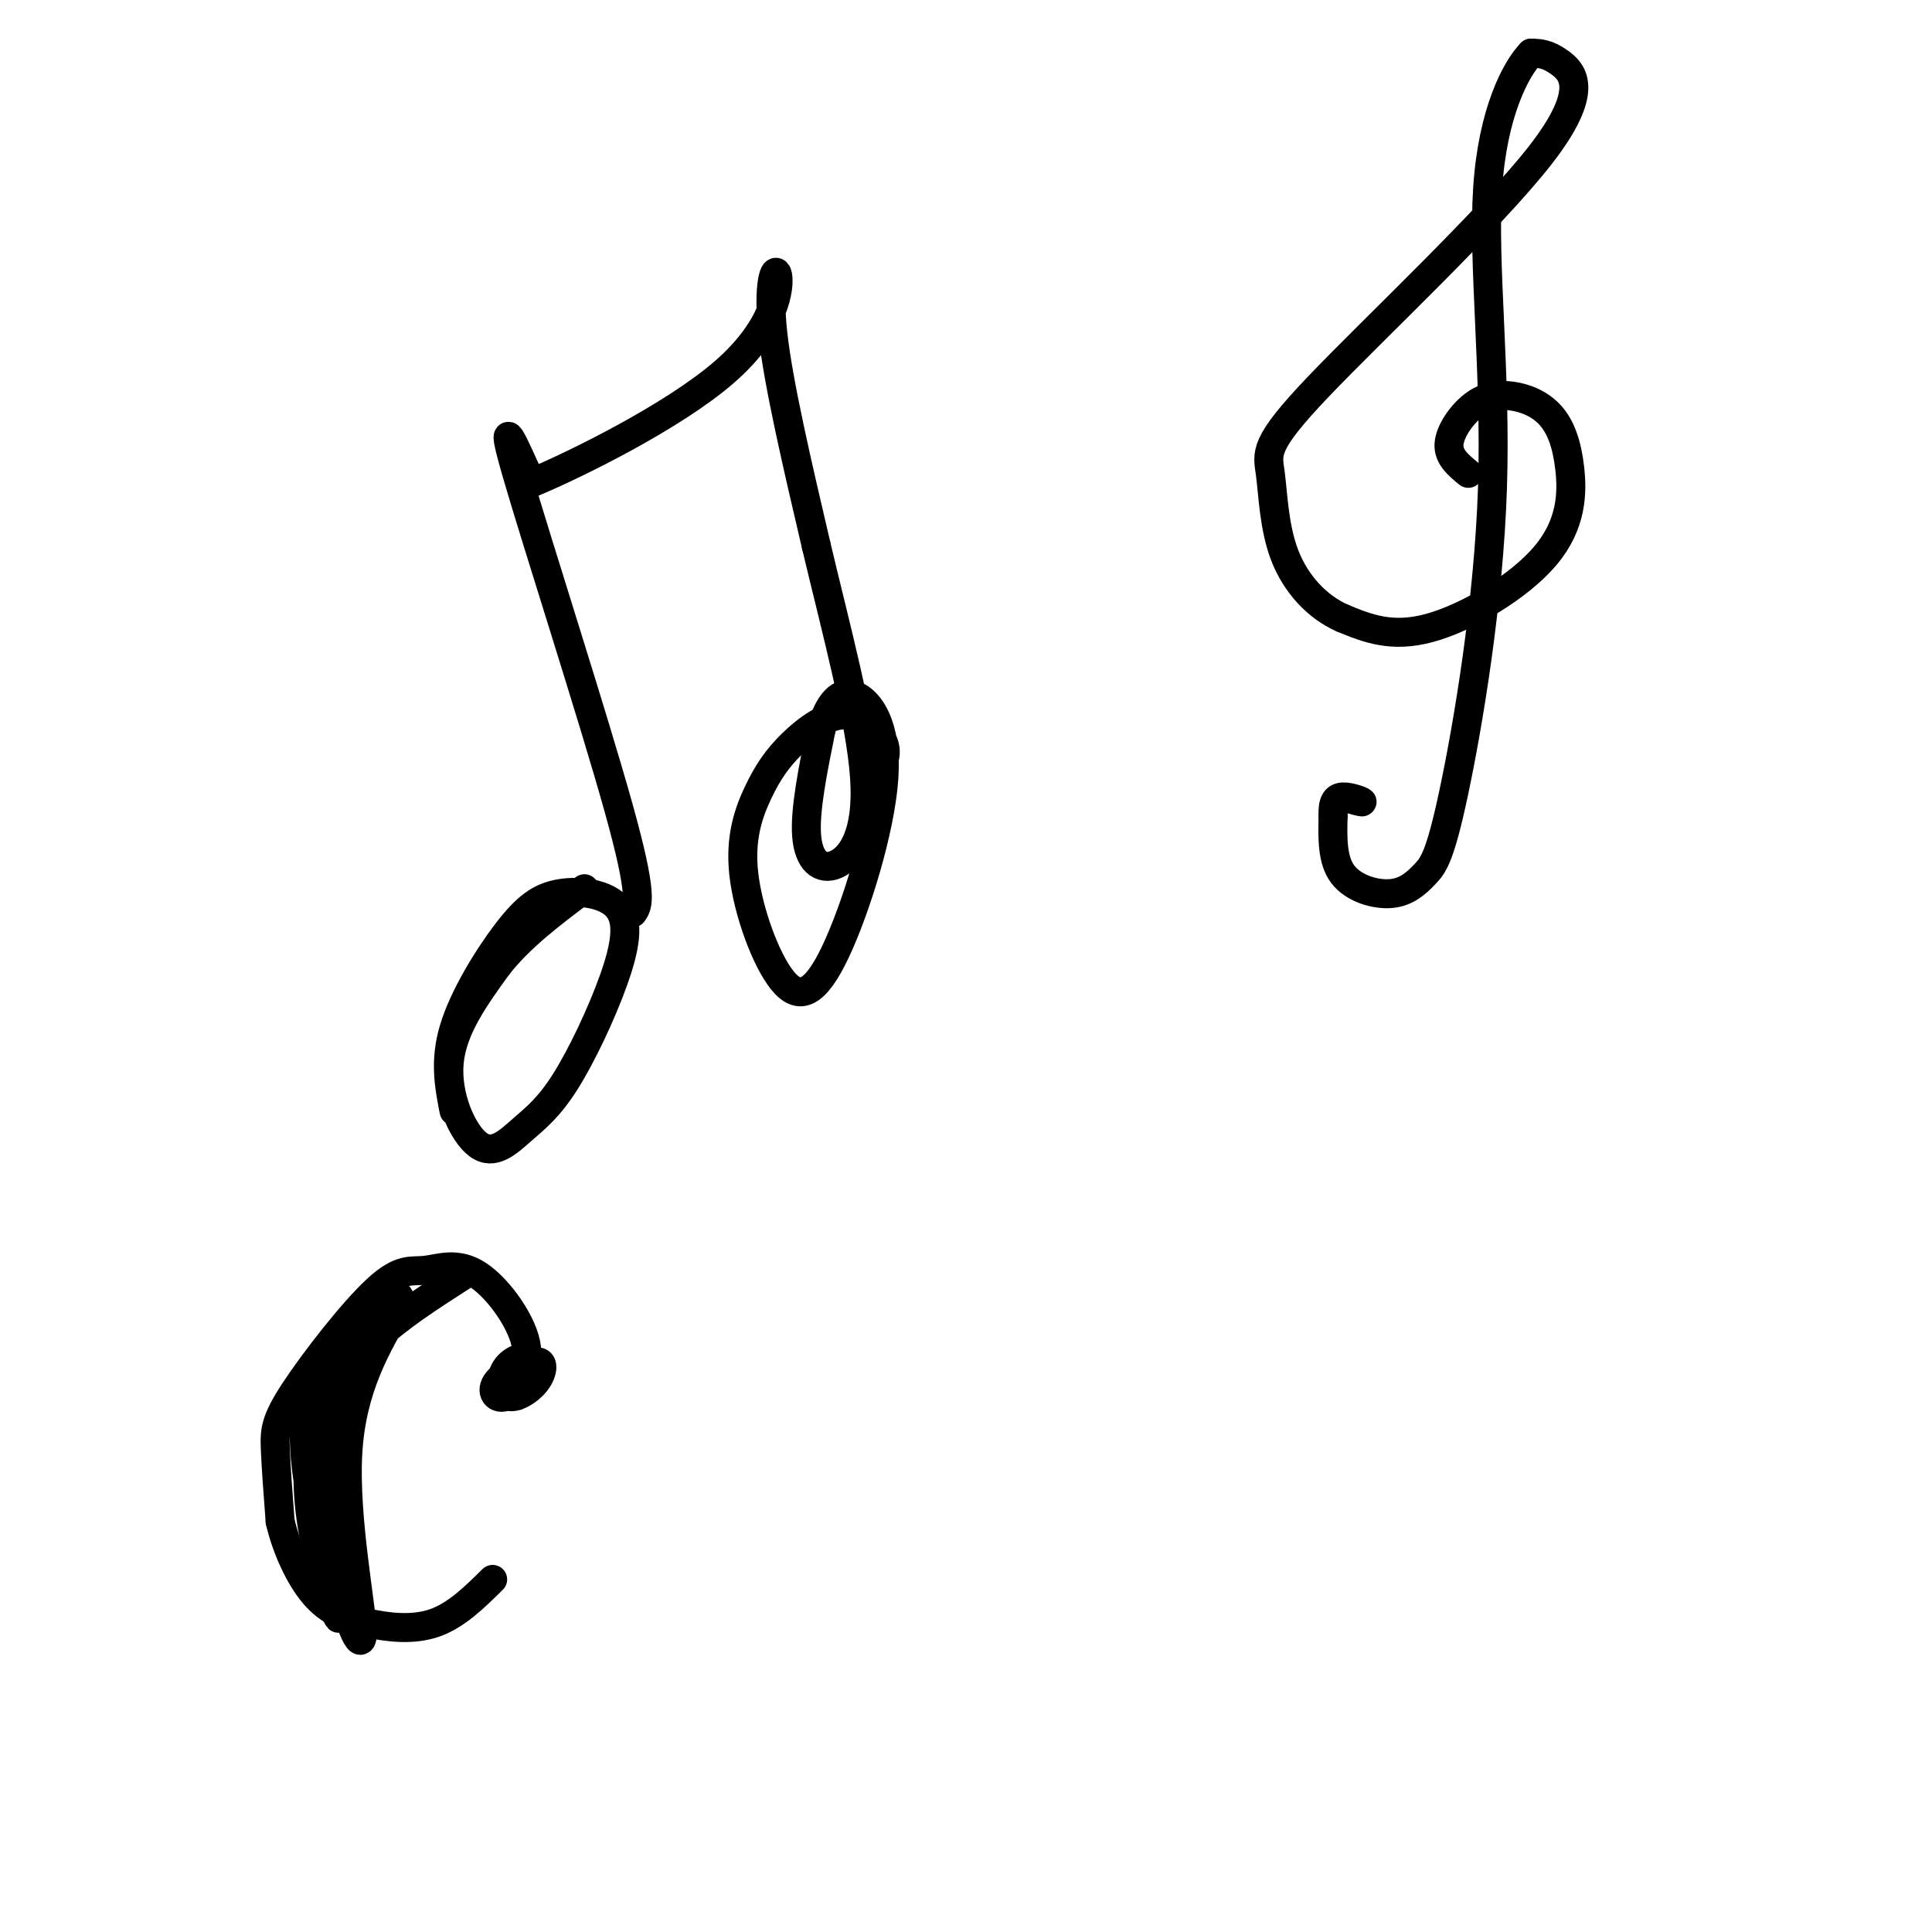
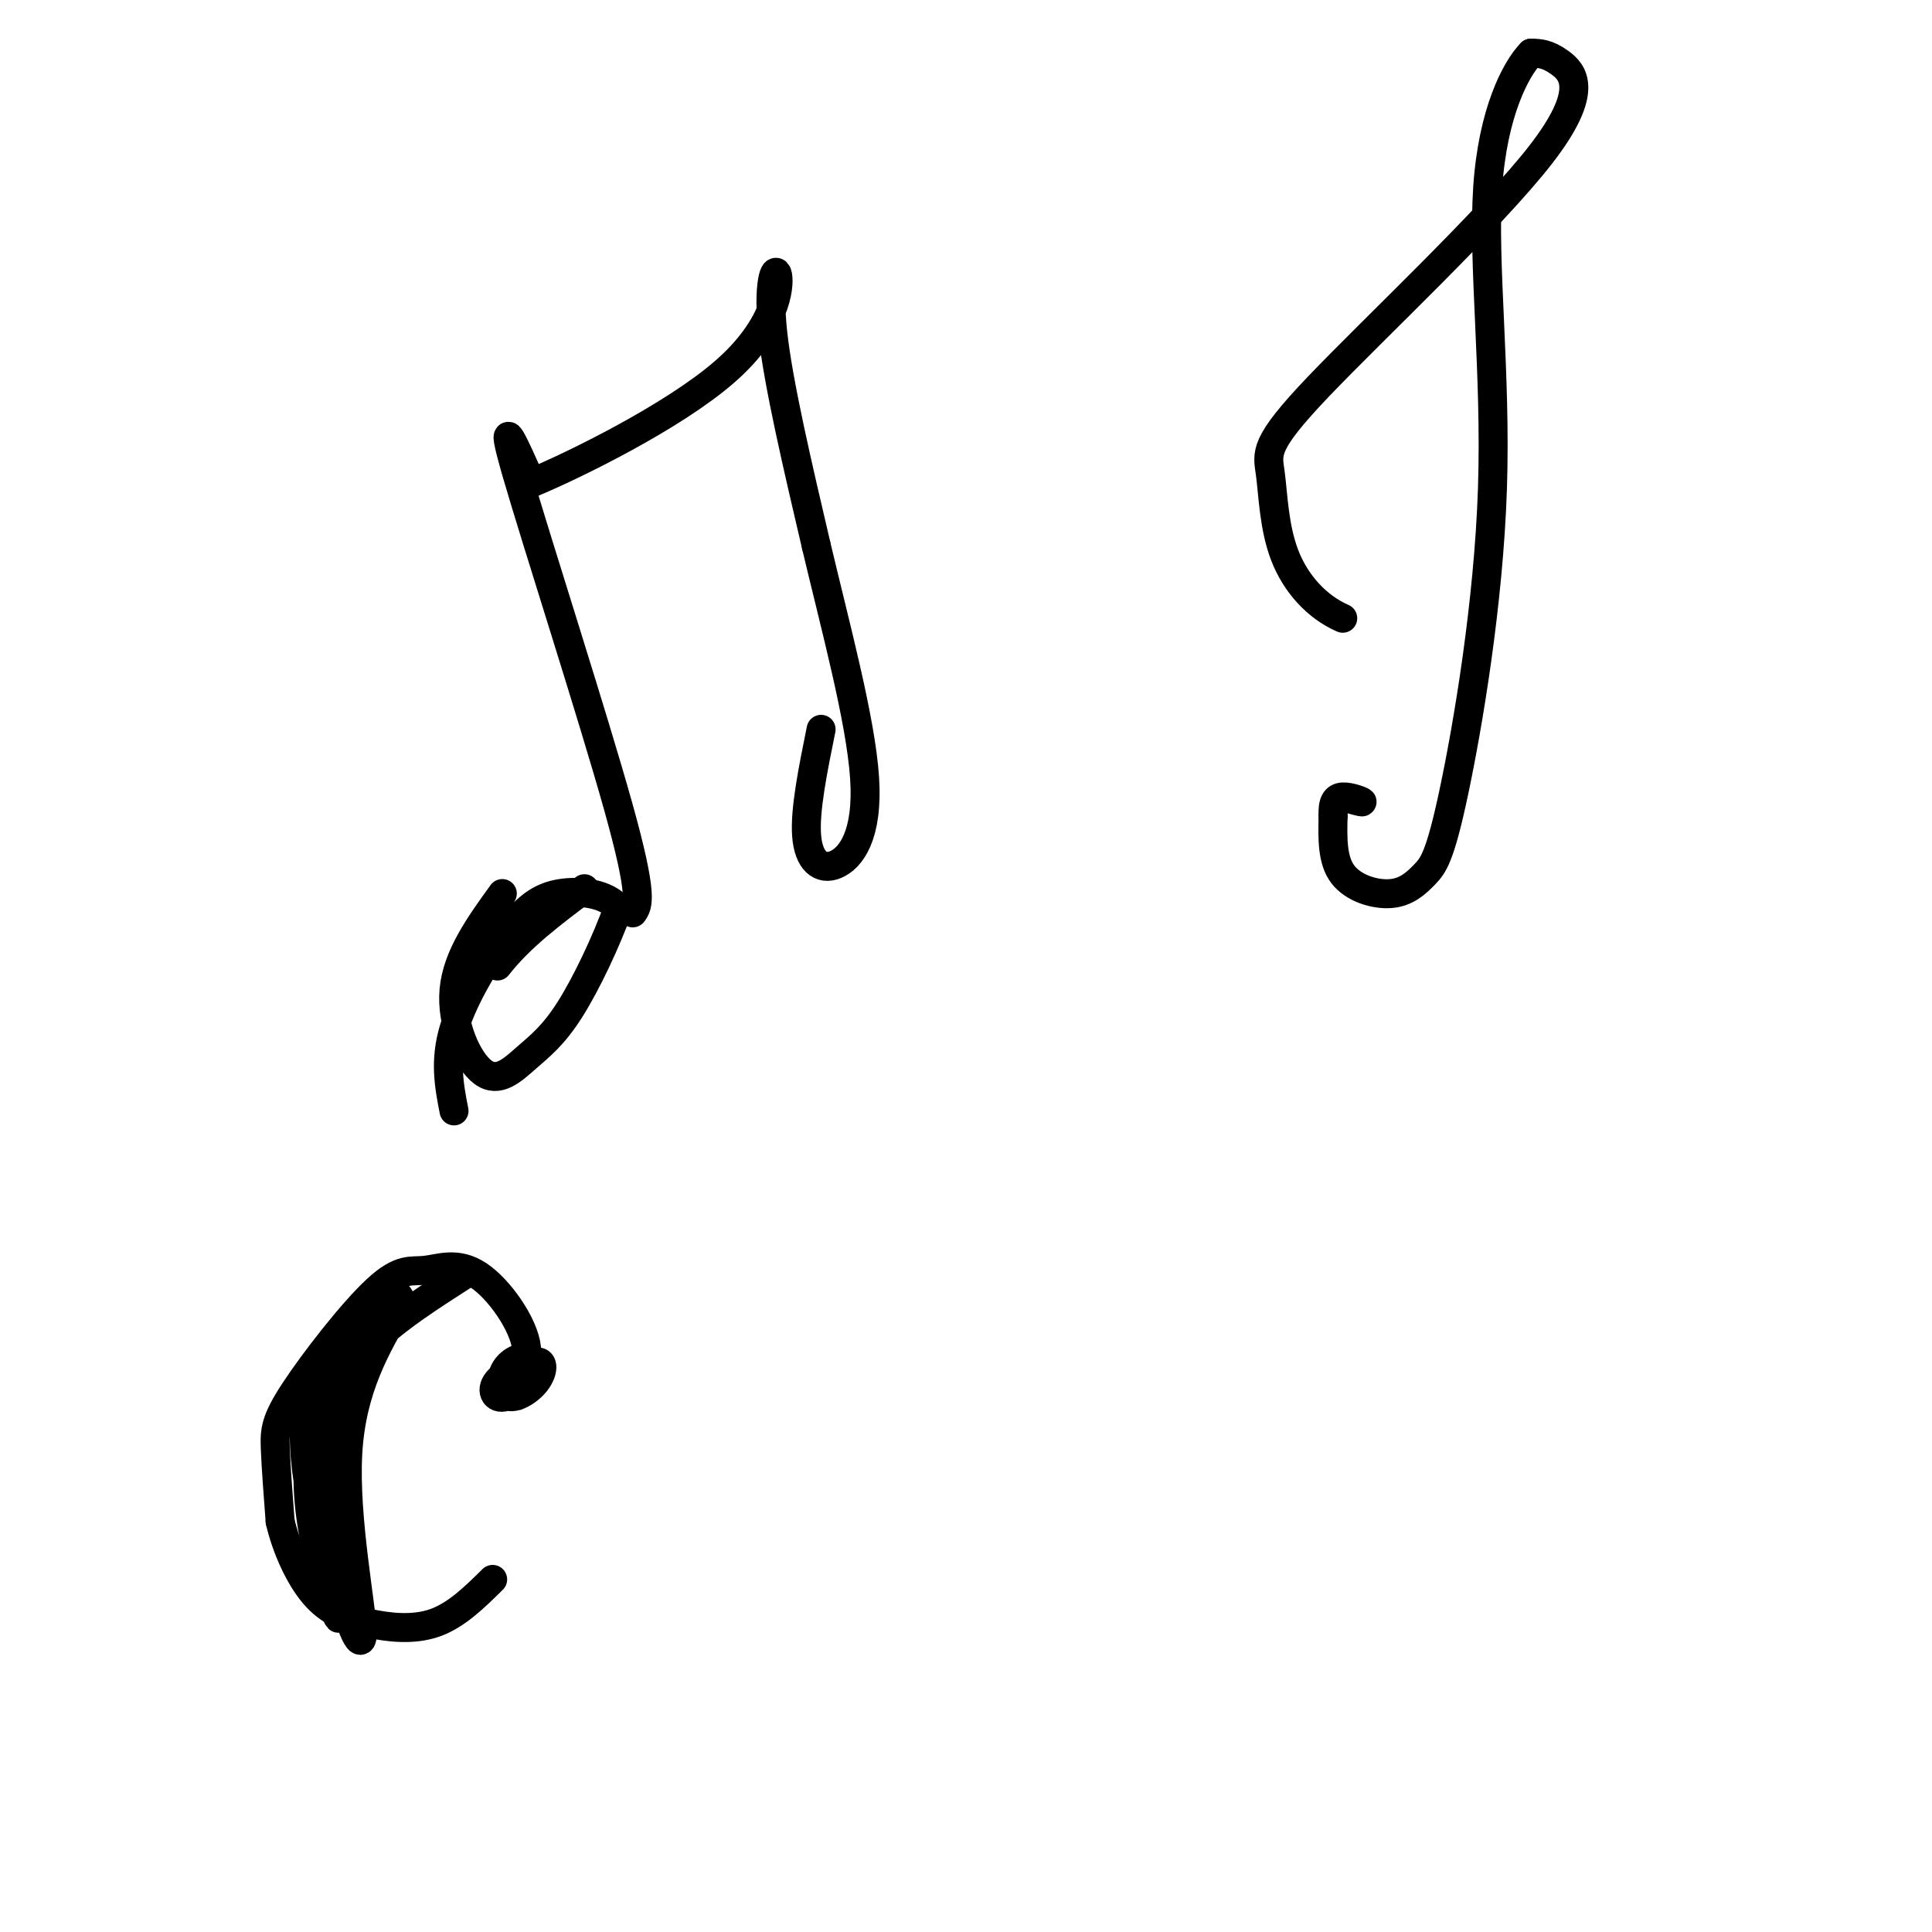
<svg xmlns="http://www.w3.org/2000/svg" viewBox="0 0 400 400" version="1.1">
  <g fill="none" stroke="#000000" stroke-width="6" stroke-linecap="round" stroke-linejoin="round">
-     <path d="M94,230c-1.007,-5.166 -2.014,-10.331 0,-17c2.014,-6.669 7.049,-14.841 11,-20c3.951,-5.159 6.819,-7.303 11,-8c4.181,-0.697 9.676,0.054 12,3c2.324,2.946 1.476,8.086 -1,15c-2.476,6.914 -6.581,15.601 -10,21c-3.419,5.399 -6.154,7.509 -9,10c-2.846,2.491 -5.805,5.363 -9,3c-3.195,-2.363 -6.627,-9.961 -6,-17c0.627,-7.039 5.314,-13.520 10,-20" />
+     <path d="M94,230c-1.007,-5.166 -2.014,-10.331 0,-17c2.014,-6.669 7.049,-14.841 11,-20c3.951,-5.159 6.819,-7.303 11,-8c4.181,-0.697 9.676,0.054 12,3c-2.476,6.914 -6.581,15.601 -10,21c-3.419,5.399 -6.154,7.509 -9,10c-2.846,2.491 -5.805,5.363 -9,3c-3.195,-2.363 -6.627,-9.961 -6,-17c0.627,-7.039 5.314,-13.520 10,-20" />
    <path d="M103,200c4.667,-6.000 11.333,-11.000 18,-16" />
    <path d="M131,189c1.133,-1.578 2.267,-3.156 -3,-22c-5.267,-18.844 -16.933,-54.956 -21,-69c-4.067,-14.044 -0.533,-6.022 3,2" />
    <path d="M110,100c8.812,-3.636 29.341,-13.727 40,-23c10.659,-9.273 11.447,-17.727 11,-20c-0.447,-2.273 -2.128,1.636 -1,12c1.128,10.364 5.064,27.182 9,44" />
    <path d="M169,113c3.915,16.561 9.204,35.965 10,48c0.796,12.035 -2.901,16.702 -6,18c-3.099,1.298 -5.600,-0.772 -6,-6c-0.400,-5.228 1.300,-13.614 3,-22" />
-     <path d="M170,151c1.561,-5.482 3.963,-8.188 7,-7c3.037,1.188 6.709,6.271 6,17c-0.709,10.729 -5.798,27.104 -10,36c-4.202,8.896 -7.517,10.311 -11,6c-3.483,-4.311 -7.134,-14.350 -8,-22c-0.866,-7.650 1.052,-12.912 3,-17c1.948,-4.088 3.924,-7.003 7,-10c3.076,-2.997 7.251,-6.076 11,-6c3.749,0.076 7.071,3.307 8,6c0.929,2.693 -0.536,4.846 -2,7" />
-     <path d="M304,98c-2.071,-1.707 -4.141,-3.415 -4,-6c0.141,-2.585 2.494,-6.049 5,-8c2.506,-1.951 5.164,-2.390 8,-2c2.836,0.390 5.851,1.607 8,4c2.149,2.393 3.432,5.961 4,11c0.568,5.039 0.422,11.549 -5,18c-5.422,6.451 -16.121,12.843 -24,15c-7.879,2.157 -12.940,0.078 -18,-2" />
    <path d="M278,128c-5.352,-2.327 -9.732,-7.145 -12,-13c-2.268,-5.855 -2.423,-12.746 -3,-17c-0.577,-4.254 -1.577,-5.872 10,-18c11.577,-12.128 35.732,-34.765 46,-48c10.268,-13.235 6.648,-17.067 4,-19c-2.648,-1.933 -4.324,-1.966 -6,-2" />
    <path d="M317,11c-3.137,3.225 -7.978,12.289 -9,28c-1.022,15.711 1.775,38.071 1,62c-0.775,23.929 -5.122,49.429 -8,63c-2.878,13.571 -4.287,15.215 -6,17c-1.713,1.785 -3.730,3.711 -7,4c-3.270,0.289 -7.791,-1.060 -10,-4c-2.209,-2.940 -2.104,-7.470 -2,-12" />
    <path d="M276,169c-0.143,-2.833 0.500,-3.917 2,-4c1.500,-0.083 3.857,0.833 4,1c0.143,0.167 -1.929,-0.417 -4,-1" />
    <path d="M107,289c-1.480,-0.193 -2.959,-0.387 -2,-2c0.959,-1.613 4.357,-4.646 6,-5c1.643,-0.354 1.532,1.972 0,4c-1.532,2.028 -4.486,3.759 -6,3c-1.514,-0.759 -1.590,-4.008 0,-6c1.590,-1.992 4.846,-2.727 5,-1c0.154,1.727 -2.794,5.917 -5,7c-2.206,1.083 -3.671,-0.939 -2,-3c1.671,-2.061 6.477,-4.160 8,-4c1.523,0.160 -0.239,2.580 -2,5" />
    <path d="M109,287c-1.580,1.018 -4.528,1.064 -4,0c0.528,-1.064 4.534,-3.238 4,-8c-0.534,-4.762 -5.608,-12.112 -10,-15c-4.392,-2.888 -8.102,-1.312 -11,-1c-2.898,0.312 -4.983,-0.638 -10,4c-5.017,4.638 -12.966,14.864 -17,21c-4.034,6.136 -4.153,8.182 -4,12c0.153,3.818 0.576,9.409 1,15" />
    <path d="M58,315c1.258,5.383 3.904,11.340 7,15c3.096,3.660 6.641,5.024 11,6c4.359,0.976 9.531,1.565 14,0c4.469,-1.565 8.234,-5.282 12,-9" />
    <path d="M96,264c-6.753,4.338 -13.507,8.677 -18,13c-4.493,4.323 -6.726,8.631 -8,17c-1.274,8.369 -1.589,20.800 0,31c1.589,10.200 5.082,18.169 5,13c-0.082,-5.169 -3.738,-23.477 -3,-37c0.738,-13.523 5.869,-22.262 11,-31" />
    <path d="M83,270c-0.111,-4.744 -5.887,-1.102 -10,4c-4.113,5.102 -6.563,11.666 -8,19c-1.437,7.334 -1.859,15.440 0,25c1.859,9.560 6.001,20.574 5,16c-1.001,-4.574 -7.143,-24.735 -7,-37c0.143,-12.265 6.572,-16.632 13,-21" />
  </g>
</svg>